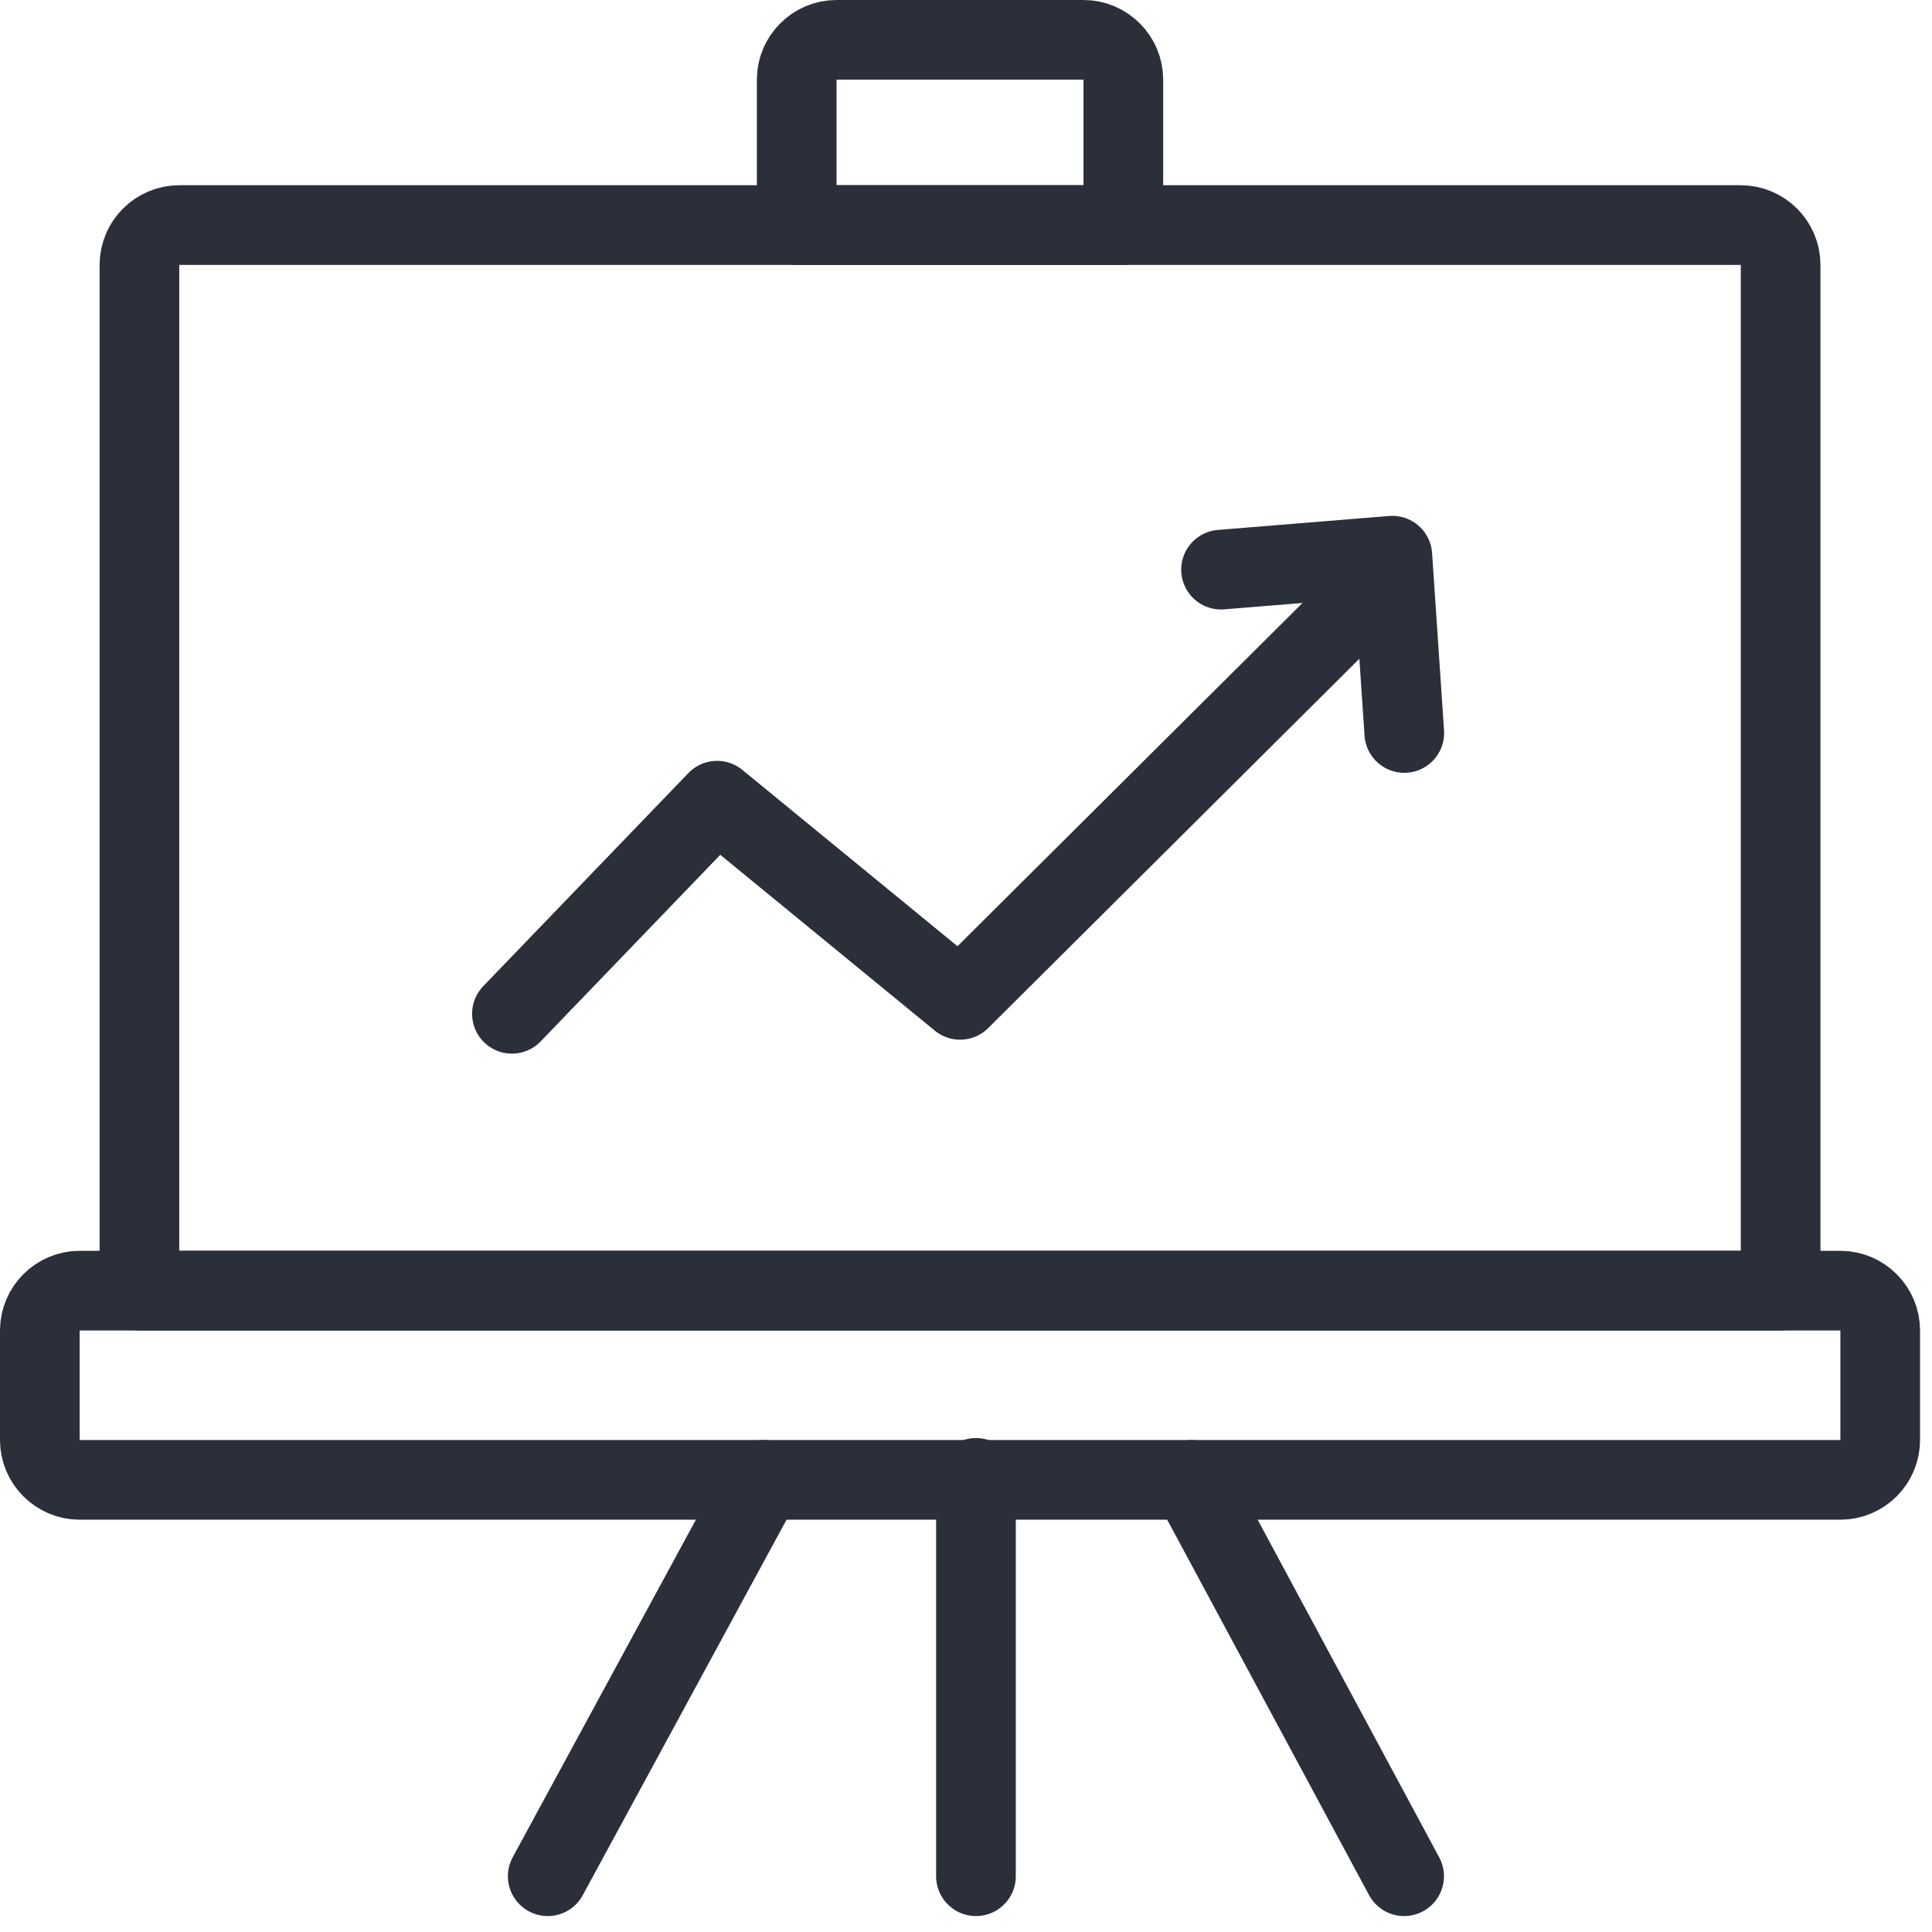
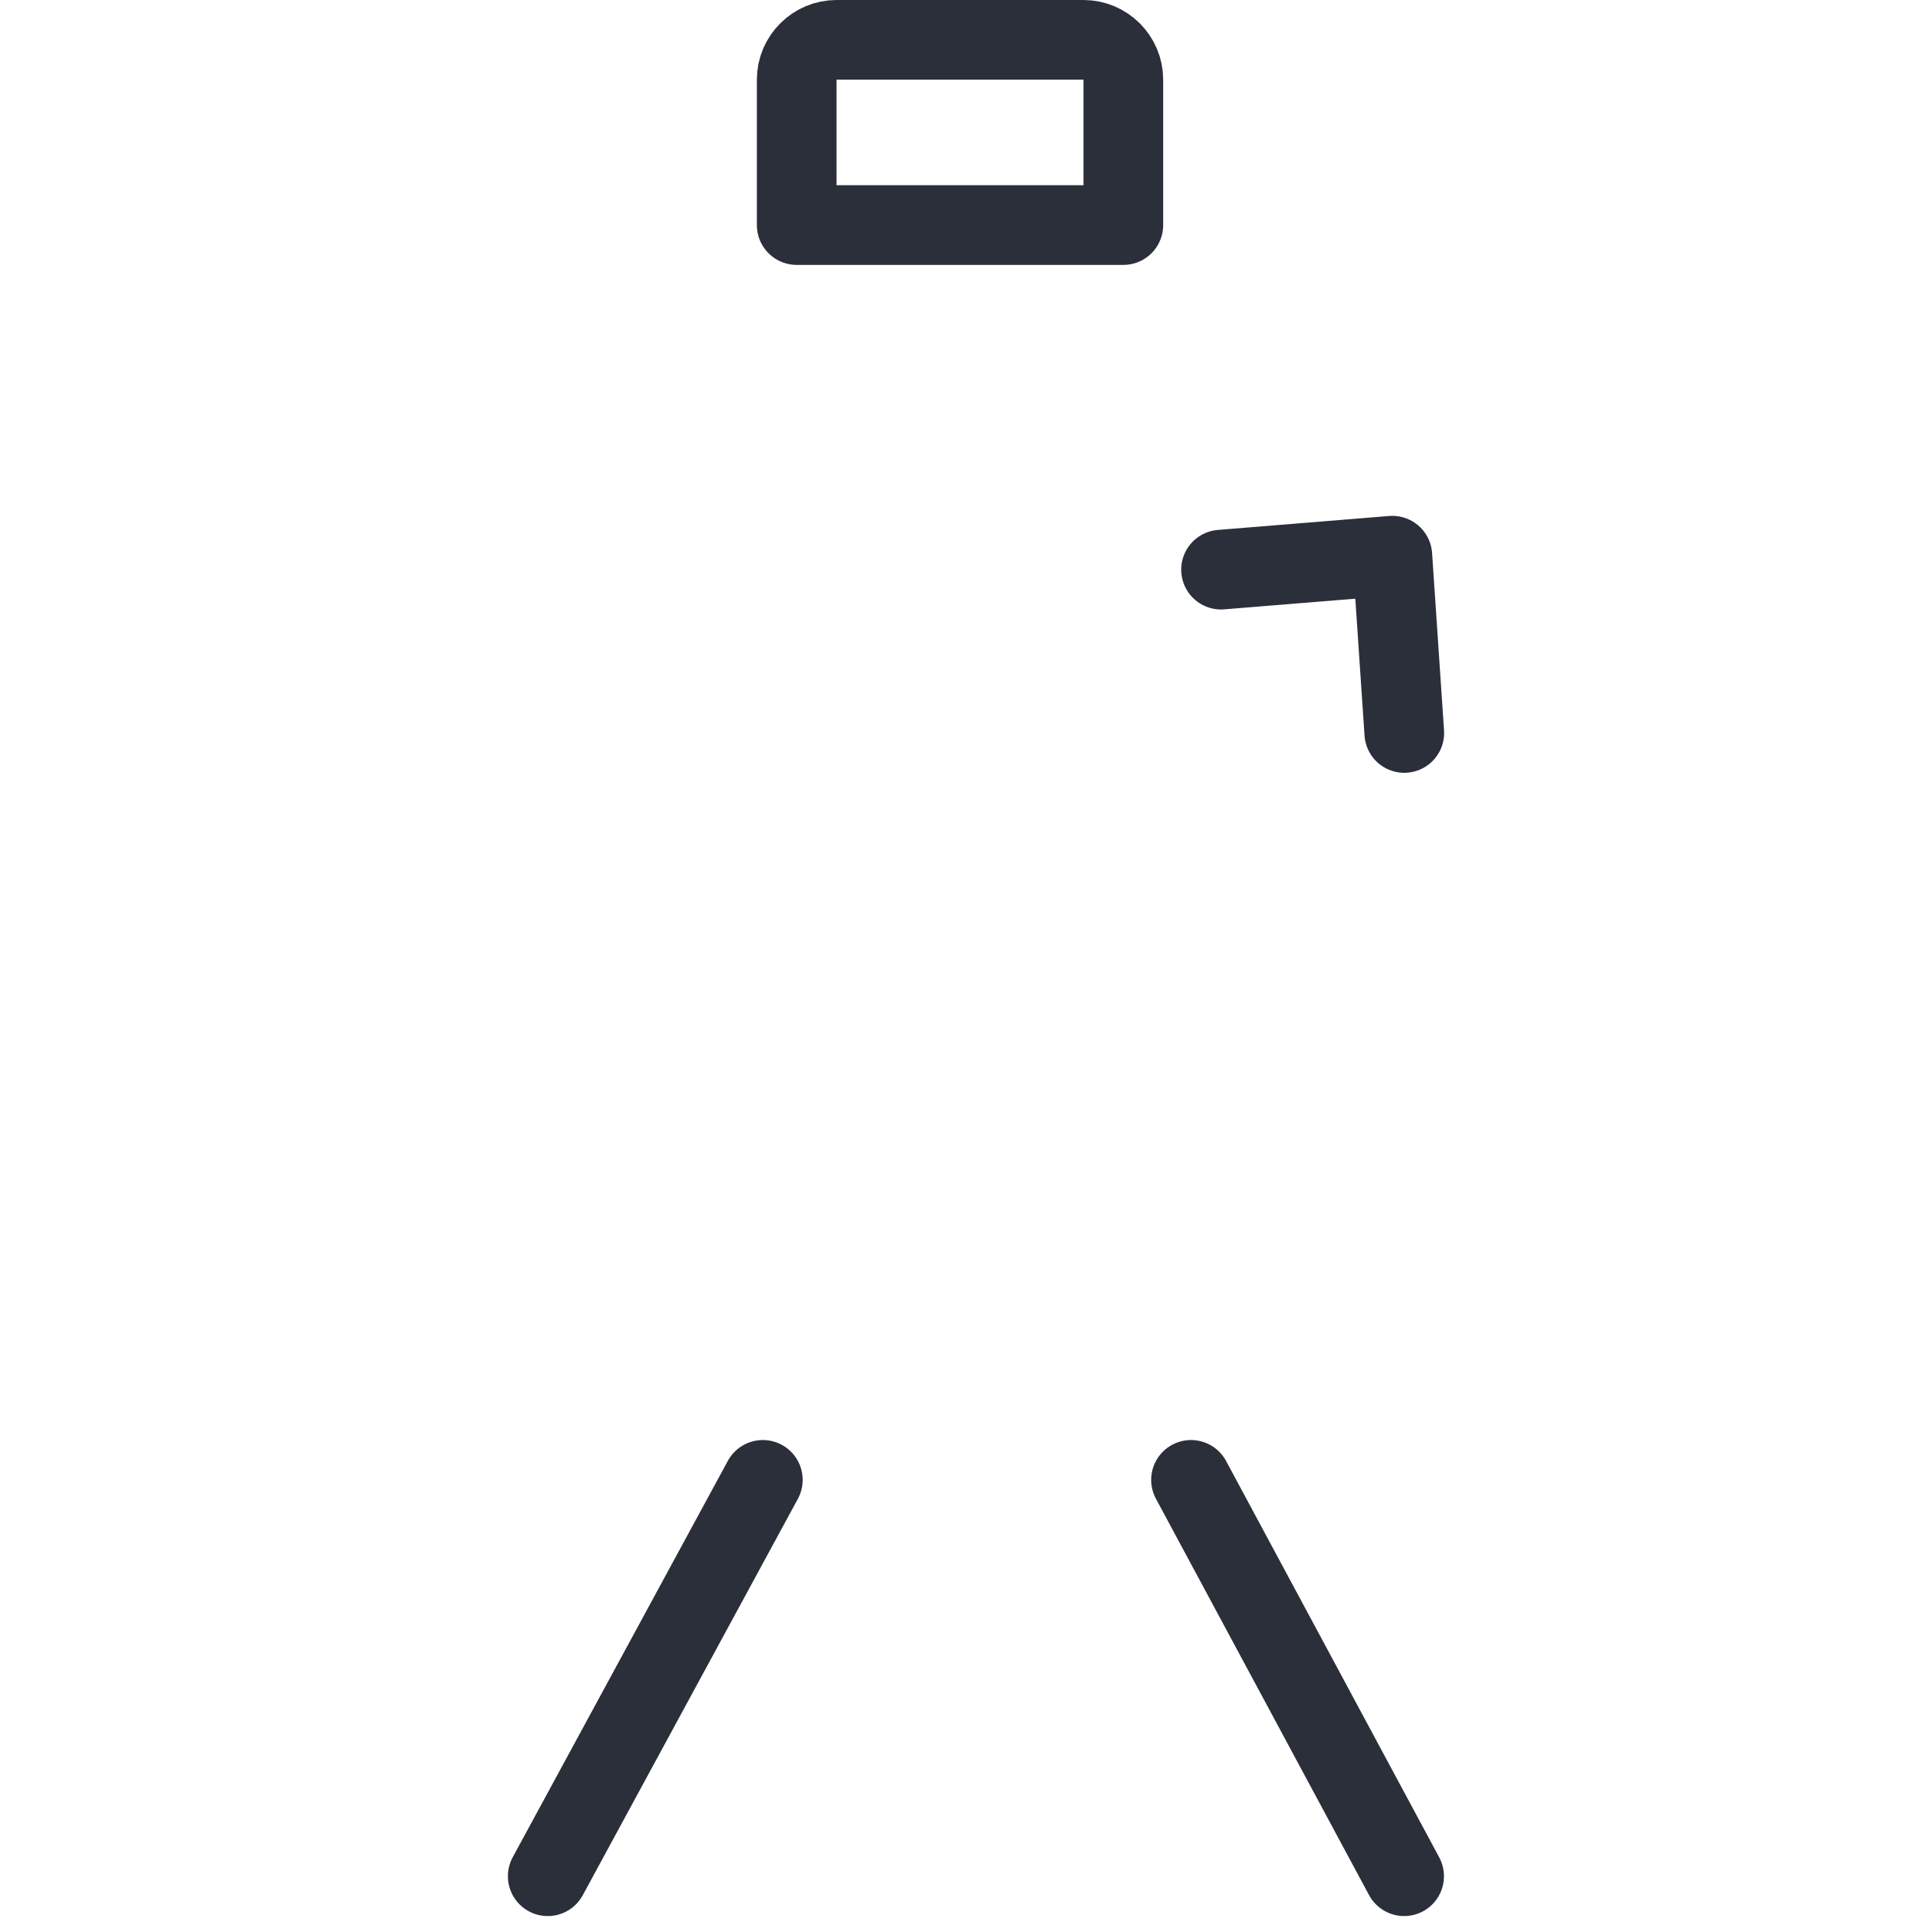
<svg xmlns="http://www.w3.org/2000/svg" width="97" height="97" viewBox="0 0 97 97" fill="none">
-   <path d="M4 64.8H92.4C93.5 64.8 94.4 65.7 94.4 66.8V72.3C94.4 73.4 93.5 74.3 92.4 74.3H4C2.9 74.3 2 73.4 2 72.3V66.8C2 65.7 2.9 64.8 4 64.8Z" stroke="#2B2F3A" stroke-width="4" stroke-linecap="round" stroke-linejoin="round" />
  <path d="M54.4 2H42C40.9 2 40 2.9 40 4V11.3H56.4V4C56.4 2.9 55.5 2 54.4 2Z" stroke="#2B2F3A" stroke-width="4" stroke-linecap="round" stroke-linejoin="round" />
-   <path d="M87.4 11.3H9C7.9 11.3 7 12.2 7 13.3V64.8H89.4V13.3C89.4 12.2 88.5 11.3 87.4 11.3Z" stroke="#2B2F3A" stroke-width="4" stroke-linecap="round" stroke-linejoin="round" />
-   <path d="M49 94.2V74.2" stroke="#2B2F3A" stroke-width="4" stroke-linecap="round" stroke-linejoin="round" />
  <path d="M27.5 94.2L38.3 74.3" stroke="#2B2F3A" stroke-width="4" stroke-linecap="round" stroke-linejoin="round" />
  <path d="M70.497 94.2L59.797 74.3" stroke="#2B2F3A" stroke-width="4" stroke-linecap="round" stroke-linejoin="round" />
-   <path d="M25.703 50.9L36.003 40.2L48.203 50.2L68.303 30.2" stroke="#2B2F3A" stroke-width="4" stroke-linecap="round" stroke-linejoin="round" />
  <path d="M70.505 36.8L69.905 27.9L61.305 28.6" stroke="#2B2F3A" stroke-width="4" stroke-linecap="round" stroke-linejoin="round" />
</svg>